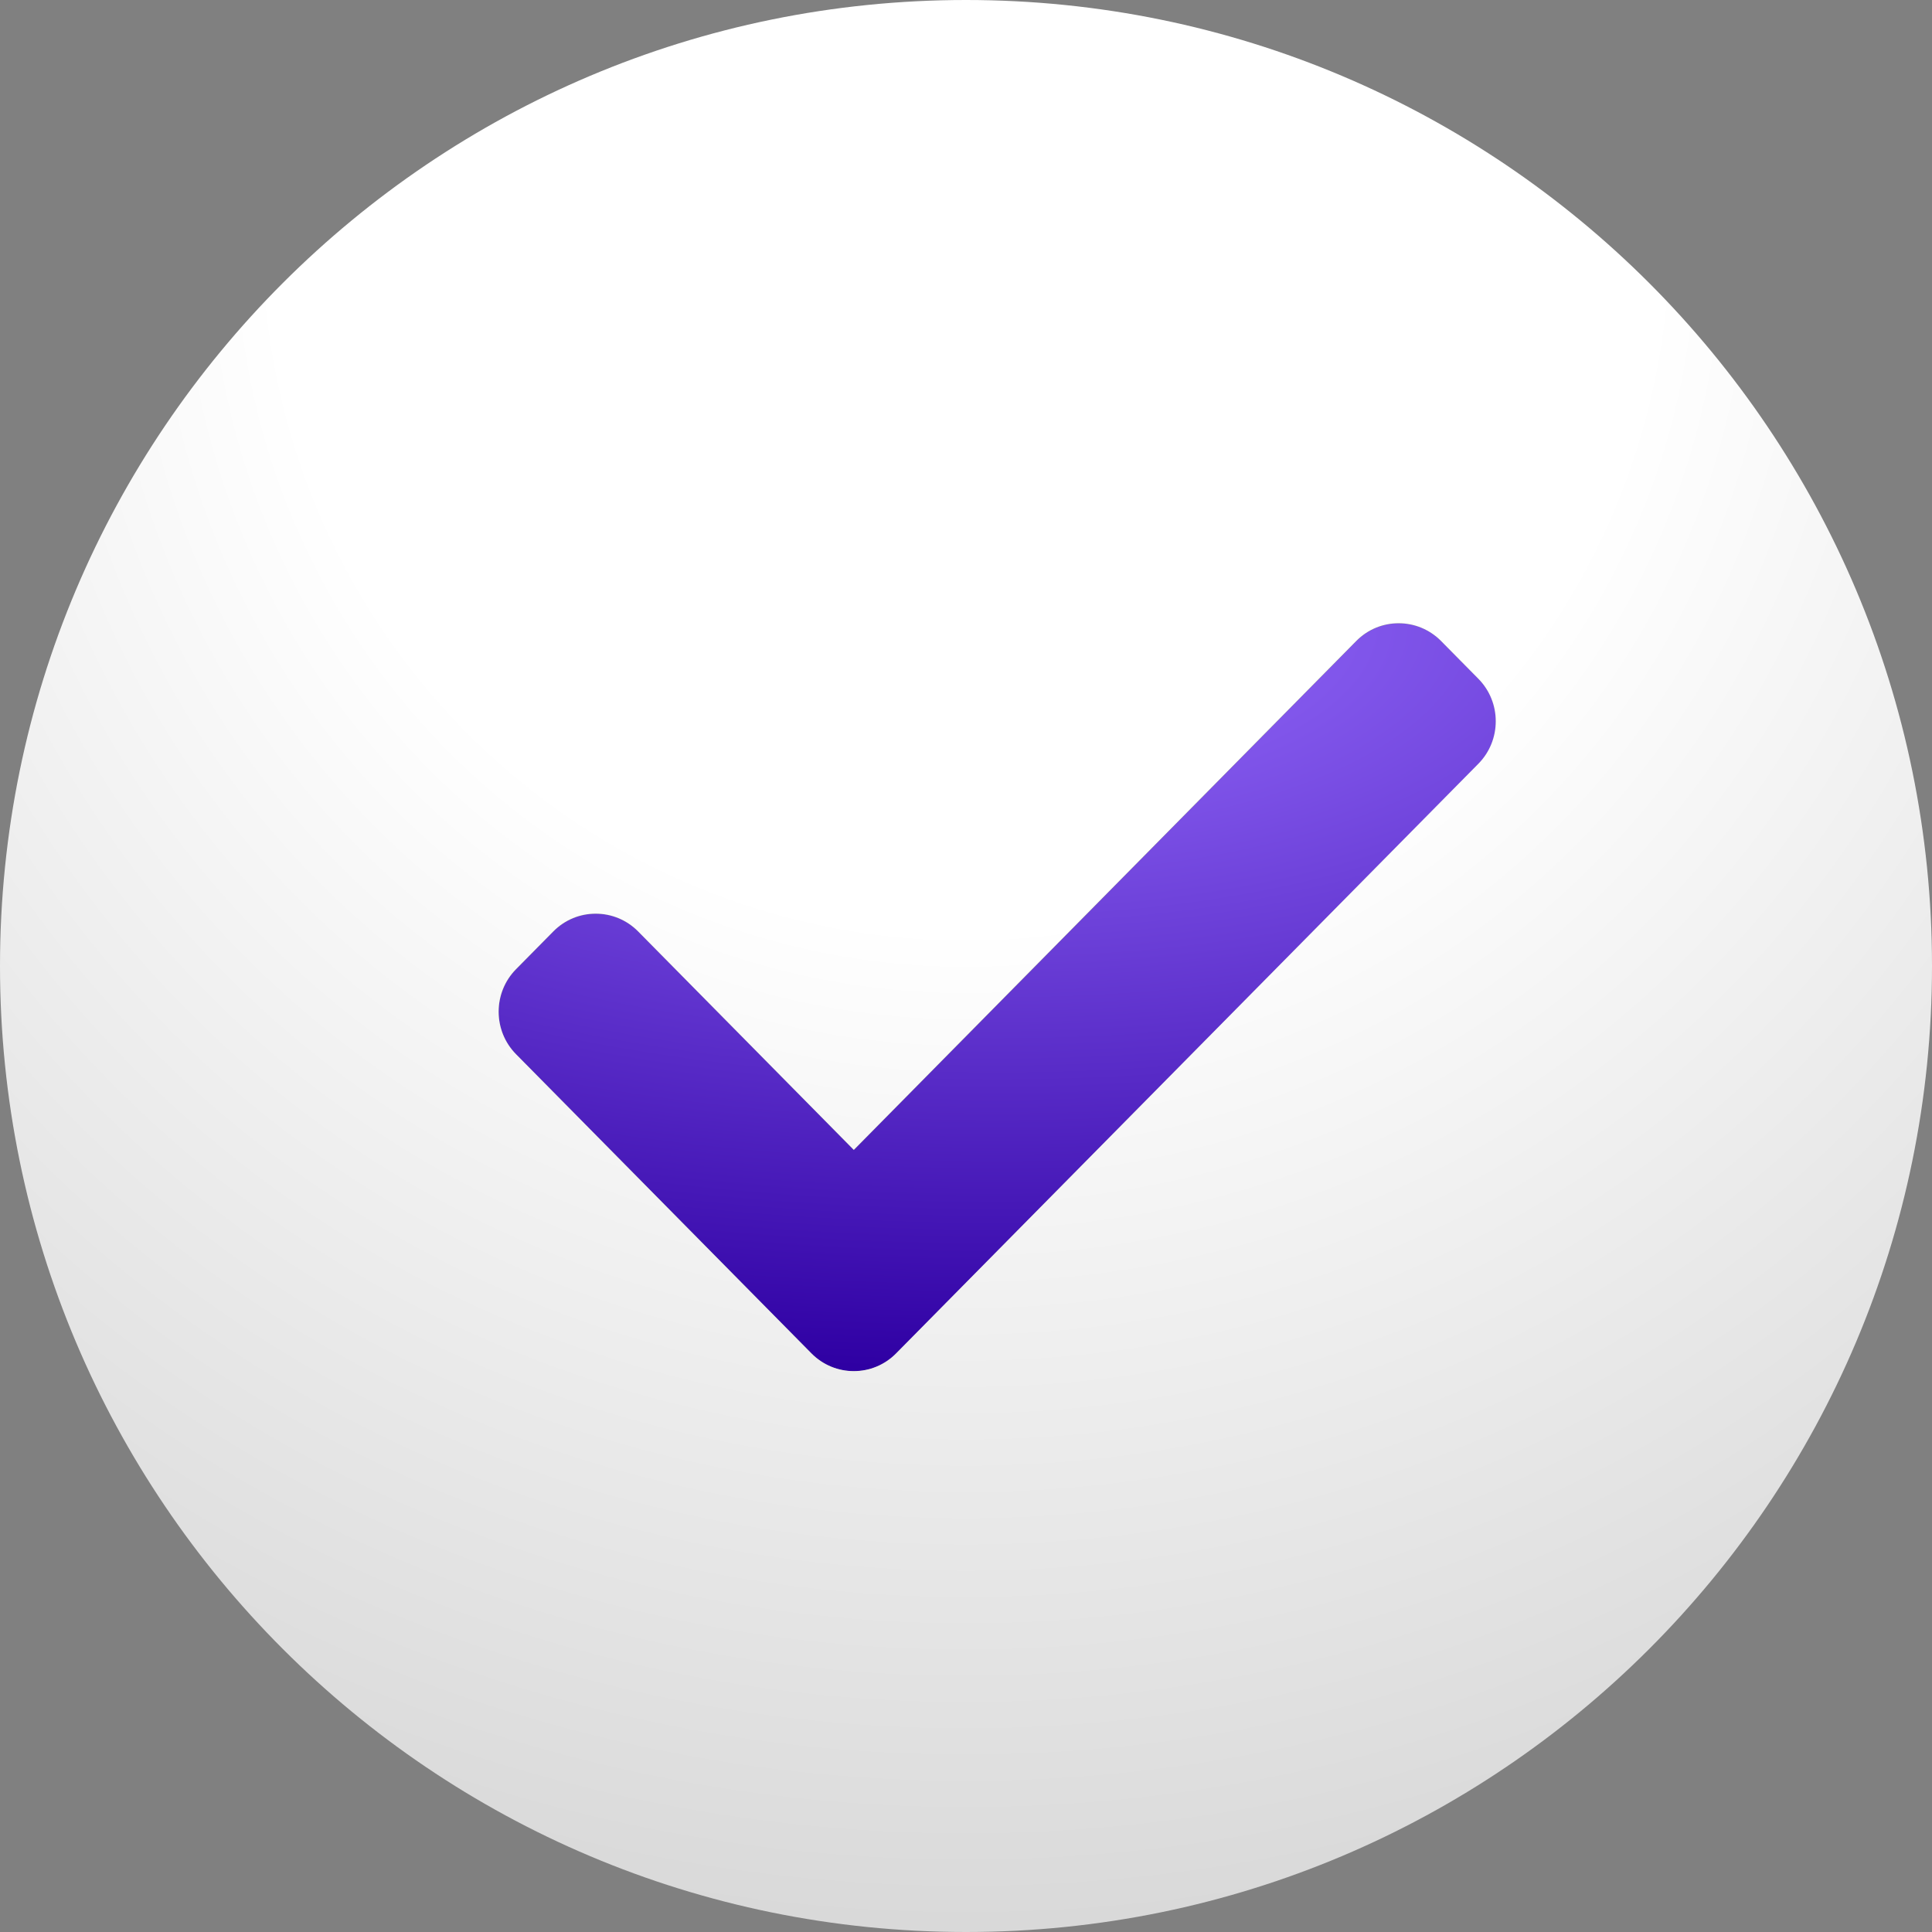
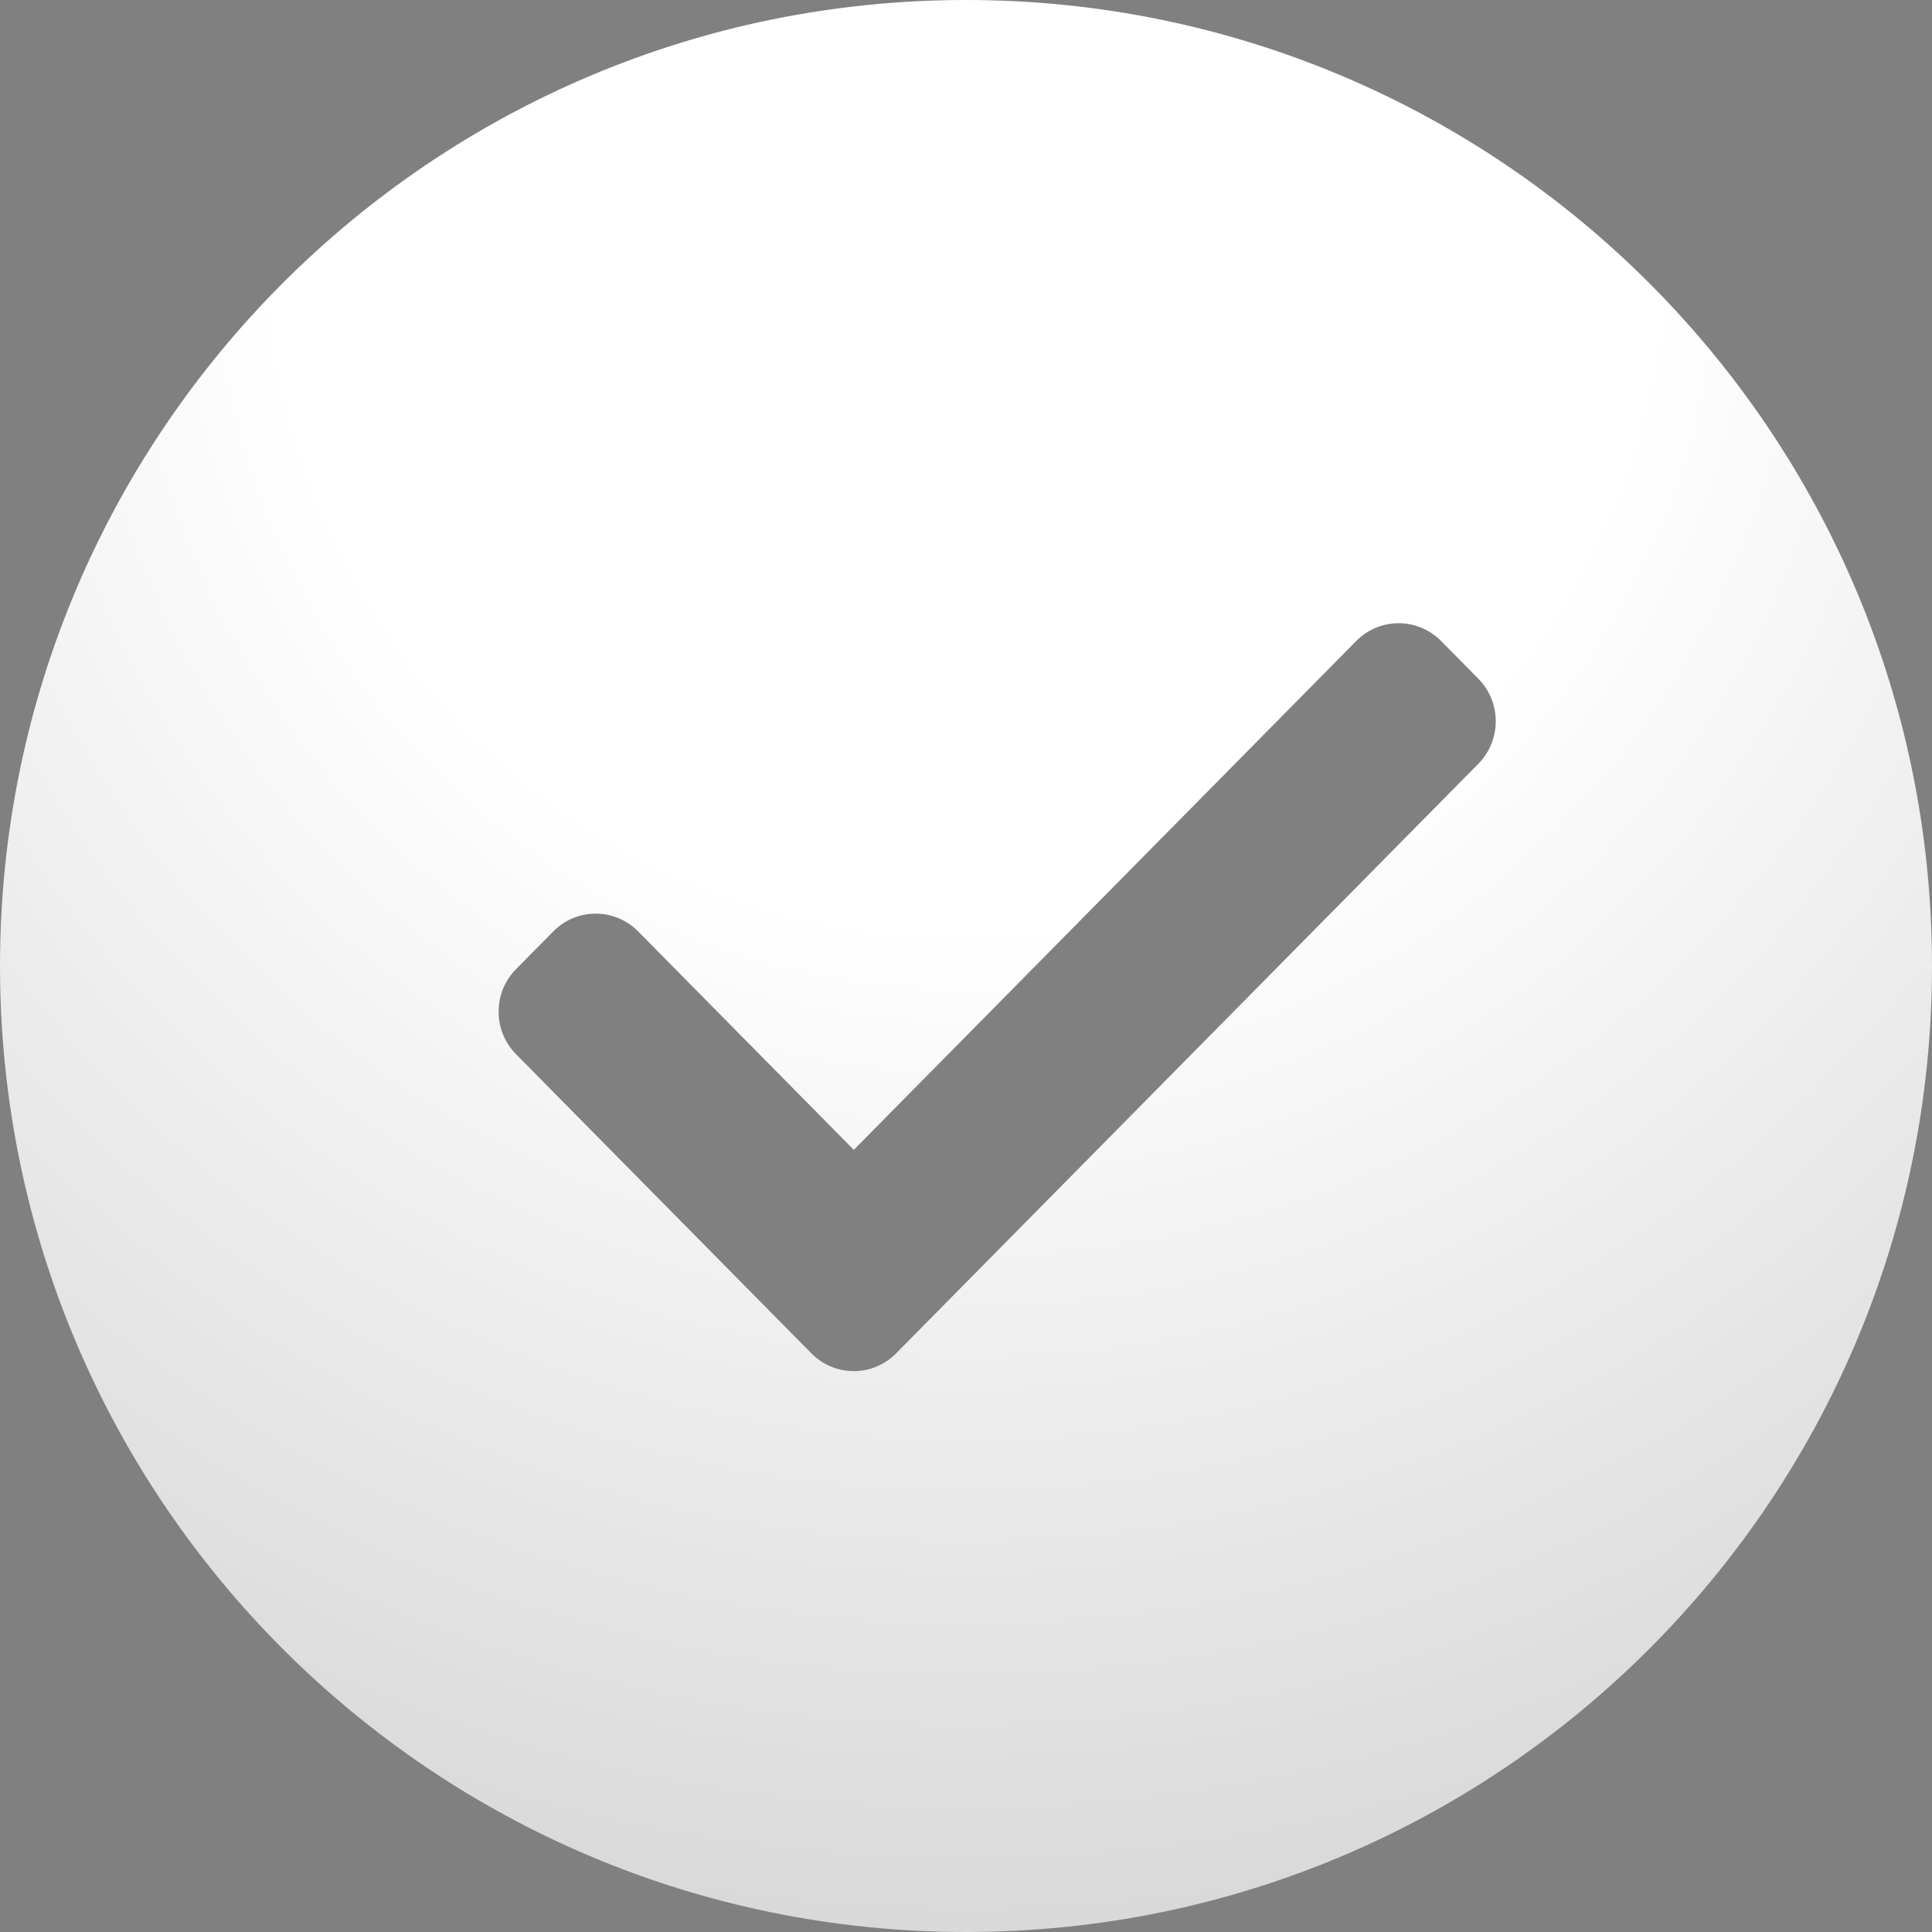
<svg xmlns="http://www.w3.org/2000/svg" width="25" height="25" viewBox="0 0 25 25" fill="none">
  <rect x="0" y="0" width="25" height="25" fill="#808080" stroke="none" />
-   <path d="M7.161 12.054L6.678 12.543C6.378 12.847 6.378 13.339 6.678 13.643L10.501 17.514C10.803 17.82 11.295 17.82 11.598 17.514L19.131 9.885C19.431 9.581 19.431 9.089 19.131 8.785L18.648 8.296C18.346 7.99 17.854 7.99 17.551 8.296L11.049 14.881L8.258 12.054C7.956 11.748 7.464 11.748 7.161 12.054Z" fill="url(#paint0_radial_7617_5772)" />
  <path fill-rule="evenodd" clip-rule="evenodd" d="M12.5 25C19.404 25 25 19.404 25 12.5C25 5.596 19.404 0 12.5 0C5.596 0 0 5.596 0 12.5C0 19.404 5.596 25 12.5 25ZM6.677 12.541L7.16 12.052C7.462 11.746 7.954 11.746 8.257 12.052L11.048 14.879L17.55 8.294C17.852 7.988 18.344 7.988 18.647 8.294L19.13 8.783C19.43 9.087 19.43 9.579 19.13 9.883L11.596 17.512C11.294 17.819 10.802 17.819 10.499 17.512L6.677 13.641C6.377 13.337 6.377 12.845 6.677 12.541Z" fill="url(#paint1_radial_7617_5772)" />
  <defs>
    <radialGradient id="paint0_radial_7617_5772" cx="0" cy="0" r="1" gradientUnits="userSpaceOnUse" gradientTransform="translate(12.905 8.066) rotate(90) scale(9.677 21.987)">
      <stop stop-color="#976DFE" />
      <stop offset="1" stop-color="#2F00A3" />
    </radialGradient>
    <radialGradient id="paint1_radial_7617_5772" cx="0" cy="0" r="1" gradientUnits="userSpaceOnUse" gradientTransform="translate(12.5 3) rotate(90) scale(22)">
      <stop offset="0.409" stop-color="white" />
      <stop offset="1" stop-color="#D9D9D9" />
    </radialGradient>
  </defs>
</svg>